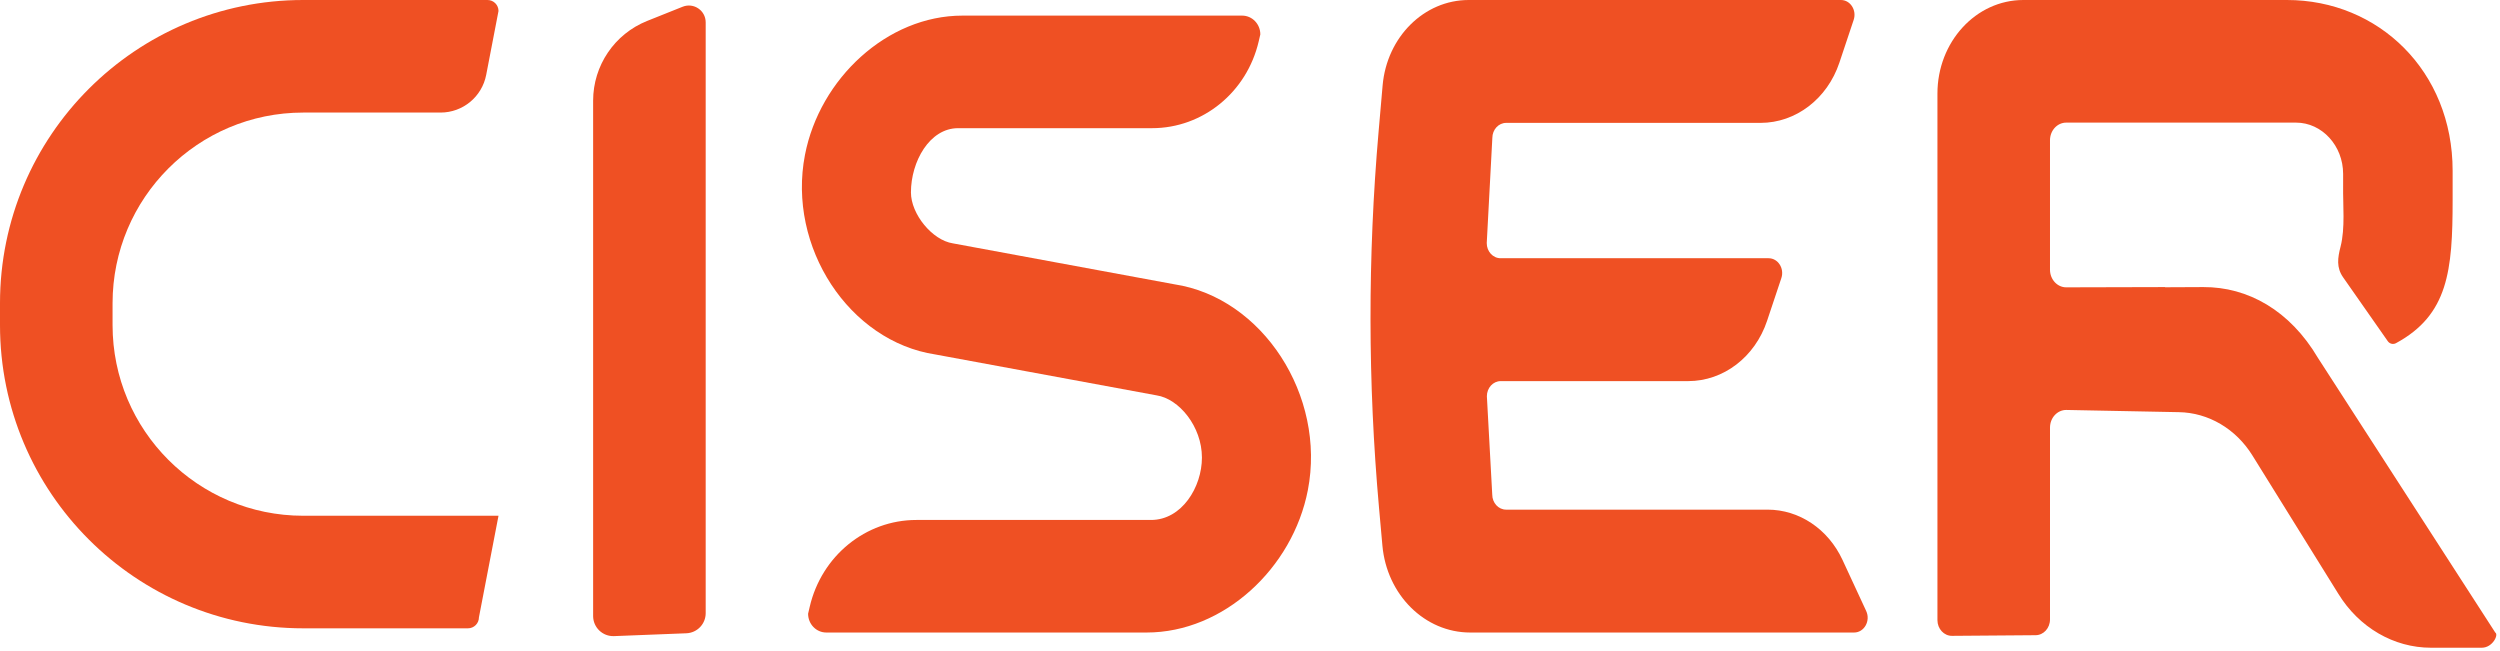
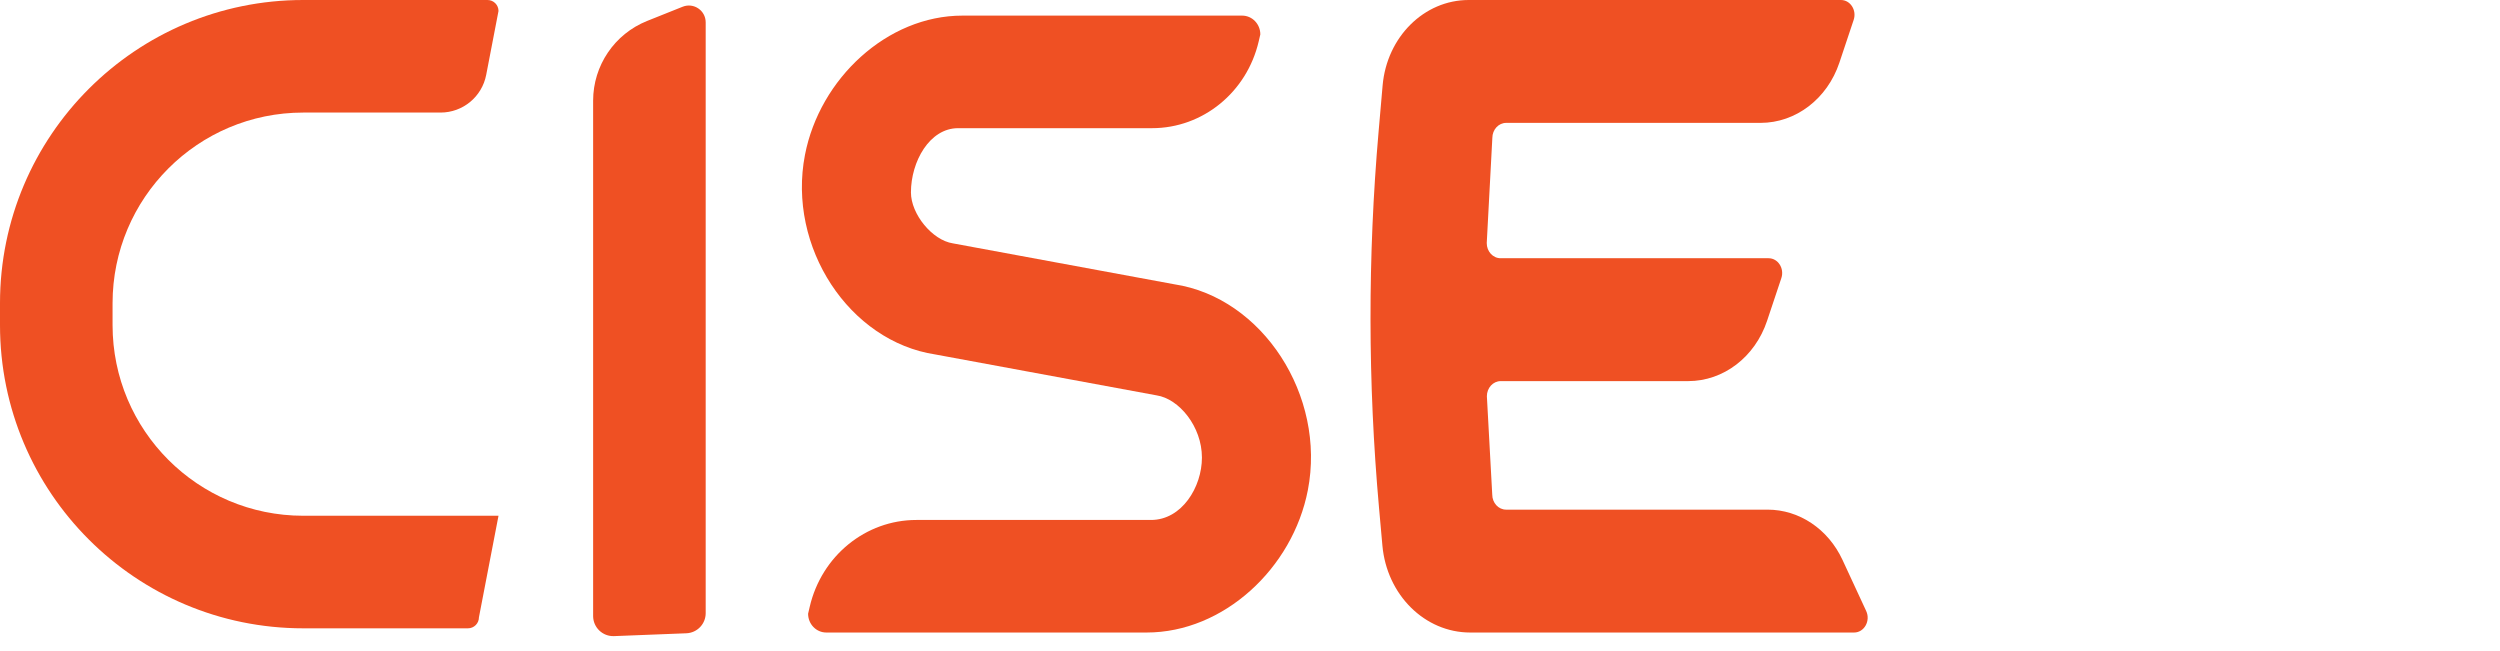
<svg xmlns="http://www.w3.org/2000/svg" width="411px" height="107px" viewBox="0 0 411 107" version="1.1">
  <title>Layer_1_1_</title>
  <desc>Created with Sketch.</desc>
  <defs />
  <g id="Page-1" stroke="none" stroke-width="1" fill="none" fill-rule="evenodd">
    <g id="Layer_1_1_" fill-rule="nonzero" fill="#EF5023">
      <g id="Group">
        <g id="Shape">
          <path d="M49.854,18.505 L72.43,18.505 C76.091,18.505 79.237,15.907 79.93,12.312 L81.954,1.806 C81.954,0.809 81.145,0 80.147,0 L49.854,0 C22.32,0 0,22.32 0,49.854 L0,53.442 C0,80.976 22.32,103.296 49.854,103.296 L76.93,103.296 C77.928,103.296 78.737,102.487 78.737,101.489 L81.954,84.79 L49.854,84.79 C32.541,84.79 18.505,70.755 18.505,53.441 L18.505,49.853 C18.505,32.54 32.54,18.505 49.854,18.505 Z" />
          <path d="M226.711,83.483 L227.267,89.695 C227.993,97.804 234.238,103.987 241.701,103.987 L304.813,103.987 C306.476,103.987 307.554,102.072 306.803,100.453 L302.905,92.046 C300.556,86.979 295.796,83.785 290.594,83.785 L247.6,83.785 C246.346,83.785 245.329,82.678 245.325,81.31 L244.443,65.147 C244.439,63.772 245.459,62.655 246.718,62.655 L277.542,62.655 C283.339,62.655 288.518,58.699 290.504,52.754 L292.853,45.722 C293.384,44.134 292.306,42.453 290.758,42.453 L246.696,42.453 C245.434,42.453 244.414,41.332 244.421,39.955 L245.341,22.671 C245.348,21.305 246.365,20.201 247.616,20.201 L289.433,20.201 C295.23,20.201 300.409,16.245 302.395,10.3 L304.744,3.268 C305.275,1.681 304.198,0 302.65,0 L241.452,0 C234.123,0 227.996,6.083 227.302,14.047 L226.64,21.644 C224.846,42.212 224.87,62.92 226.711,83.483 Z" />
          <path d="M193.042,46.733 L156.659,40.009 C153.261,39.495 149.759,35.198 149.759,31.636 C149.759,26.571 152.812,21.072 157.511,21.072 L189.397,21.072 C197.736,21.072 204.987,15.168 206.933,6.795 L207.198,5.656 C207.198,3.95 205.859,2.567 204.207,2.567 L158.226,2.567 C145.852,2.567 134.769,12.922 132.338,25.452 C129.395,40.623 139.62,56.136 153.787,58.277 L190.145,64.998 C193.815,65.554 197.597,70.097 197.597,75.228 C197.597,80.065 194.303,85.482 189.227,85.482 L150.653,85.482 C142.314,85.482 135.063,91.386 133.117,99.759 L132.852,100.898 C132.852,102.604 134.191,103.987 135.843,103.987 L188.498,103.987 C201.172,103.987 212.523,93.418 215.01,80.584 C218.023,65.047 207.551,48.93 193.042,46.733 Z" />
          <path d="M100.946,104.577 L112.837,104.111 C114.612,104.042 116.015,102.583 116.015,100.807 L116.015,3.675 C116.015,1.719 114.04,0.382 112.224,1.109 L106.388,3.443 C101.026,5.588 97.51,10.781 97.51,16.557 L97.51,101.273 C97.51,103.15 99.07,104.65 100.946,104.577 Z" />
        </g>
-         <path d="M410.22,103.987 L381.066,58.833 C376.463,51.042 369.567,47.162 362.221,47.196 L355.954,47.225 L355.922,47.196 L339.685,47.238 C338.213,47.238 337.019,45.938 337.019,44.334 L337.019,23.062 C337.019,21.458 338.213,20.158 339.685,20.158 L377.472,20.158 C381.728,20.158 385.21,23.951 385.21,28.587 L385.21,30.546 C385.16,33.611 385.57,37.51 384.792,40.532 C384.303,42.429 384.088,43.989 385.211,45.595 L392.553,56.094 C392.852,56.522 393.431,56.67 393.89,56.422 C402.49,51.772 403.212,44.471 403.212,32.895 L403.212,28.068 C403.212,11.678 391.015,0 375.969,0 L332.639,0 C324.838,0 318.515,6.889 318.515,15.386 L318.515,101.944 C318.515,103.382 319.59,104.544 320.91,104.534 L334.659,104.427 C335.966,104.417 337.02,103.26 337.02,101.837 L337.02,70.3 C337.02,68.696 338.214,67.396 339.686,67.396 L358.2,67.76 C363.057,67.836 367.573,70.492 370.295,74.875 L384.425,97.625 C387.824,103.162 393.536,106.486 399.65,106.486 L408.009,106.486 C409.774,106.485 410.826,104.34 410.22,103.987 Z" id="Shape" />
      </g>
    </g>
  </g>
</svg>